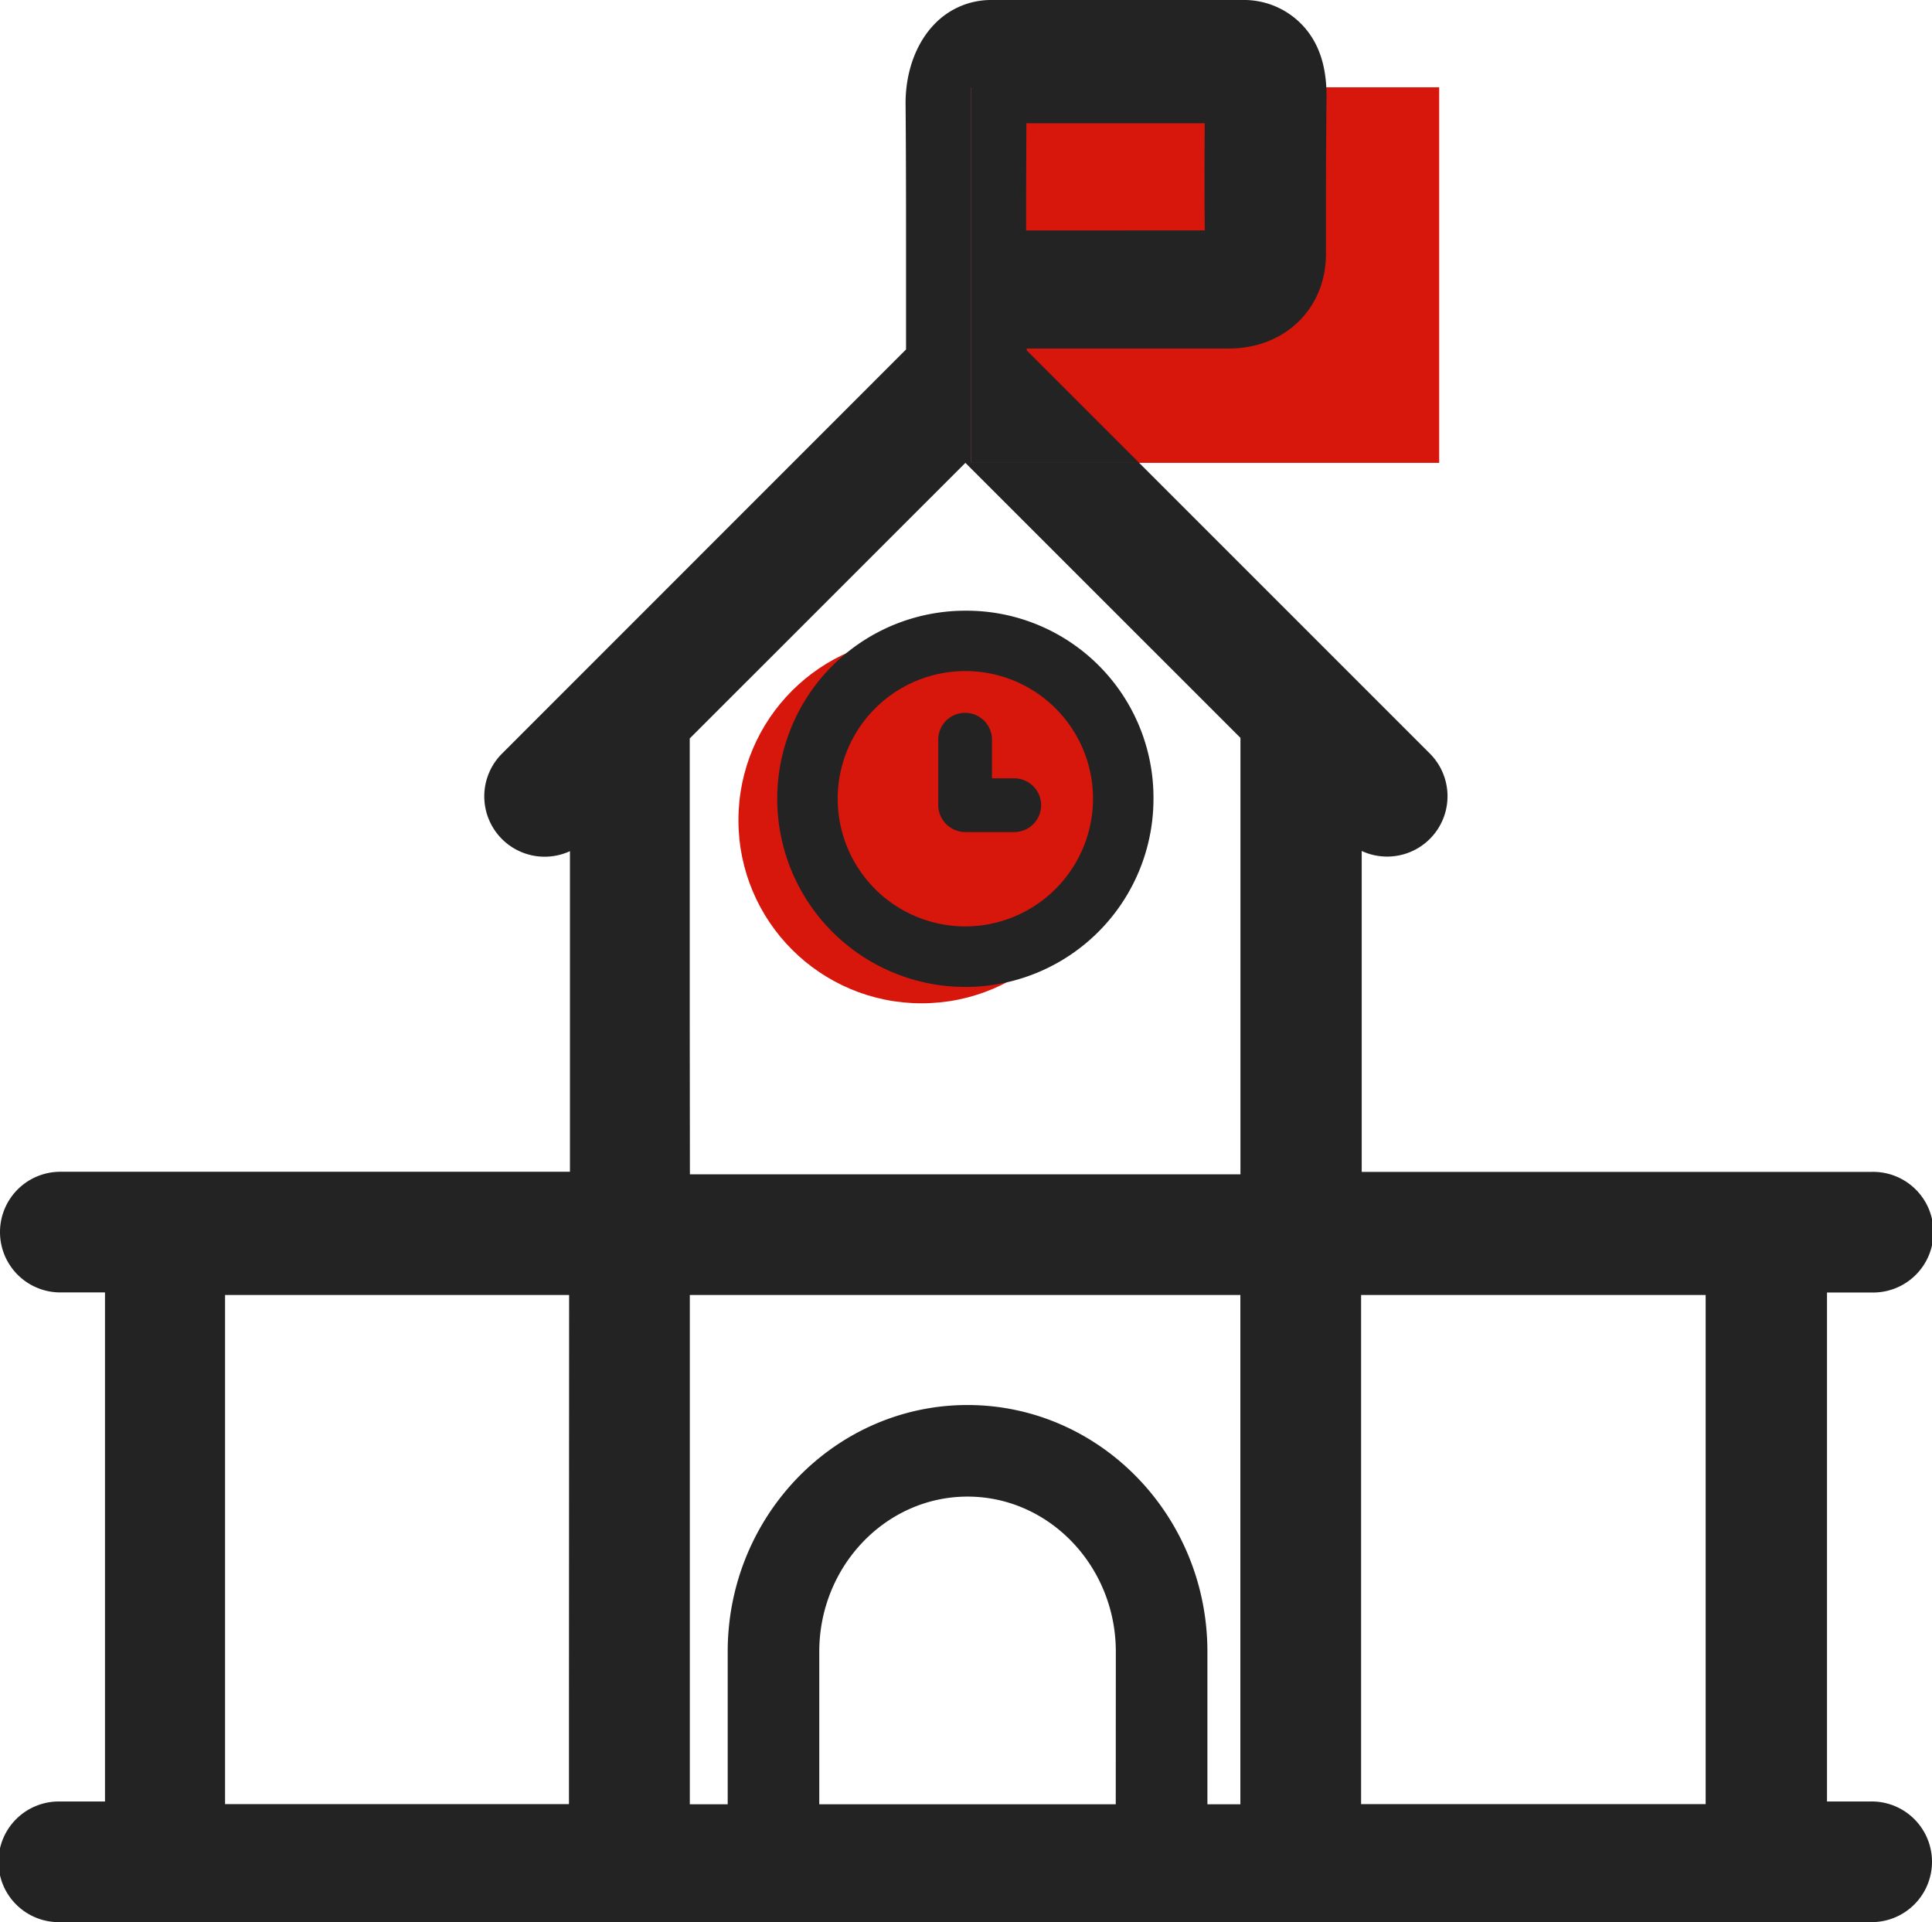
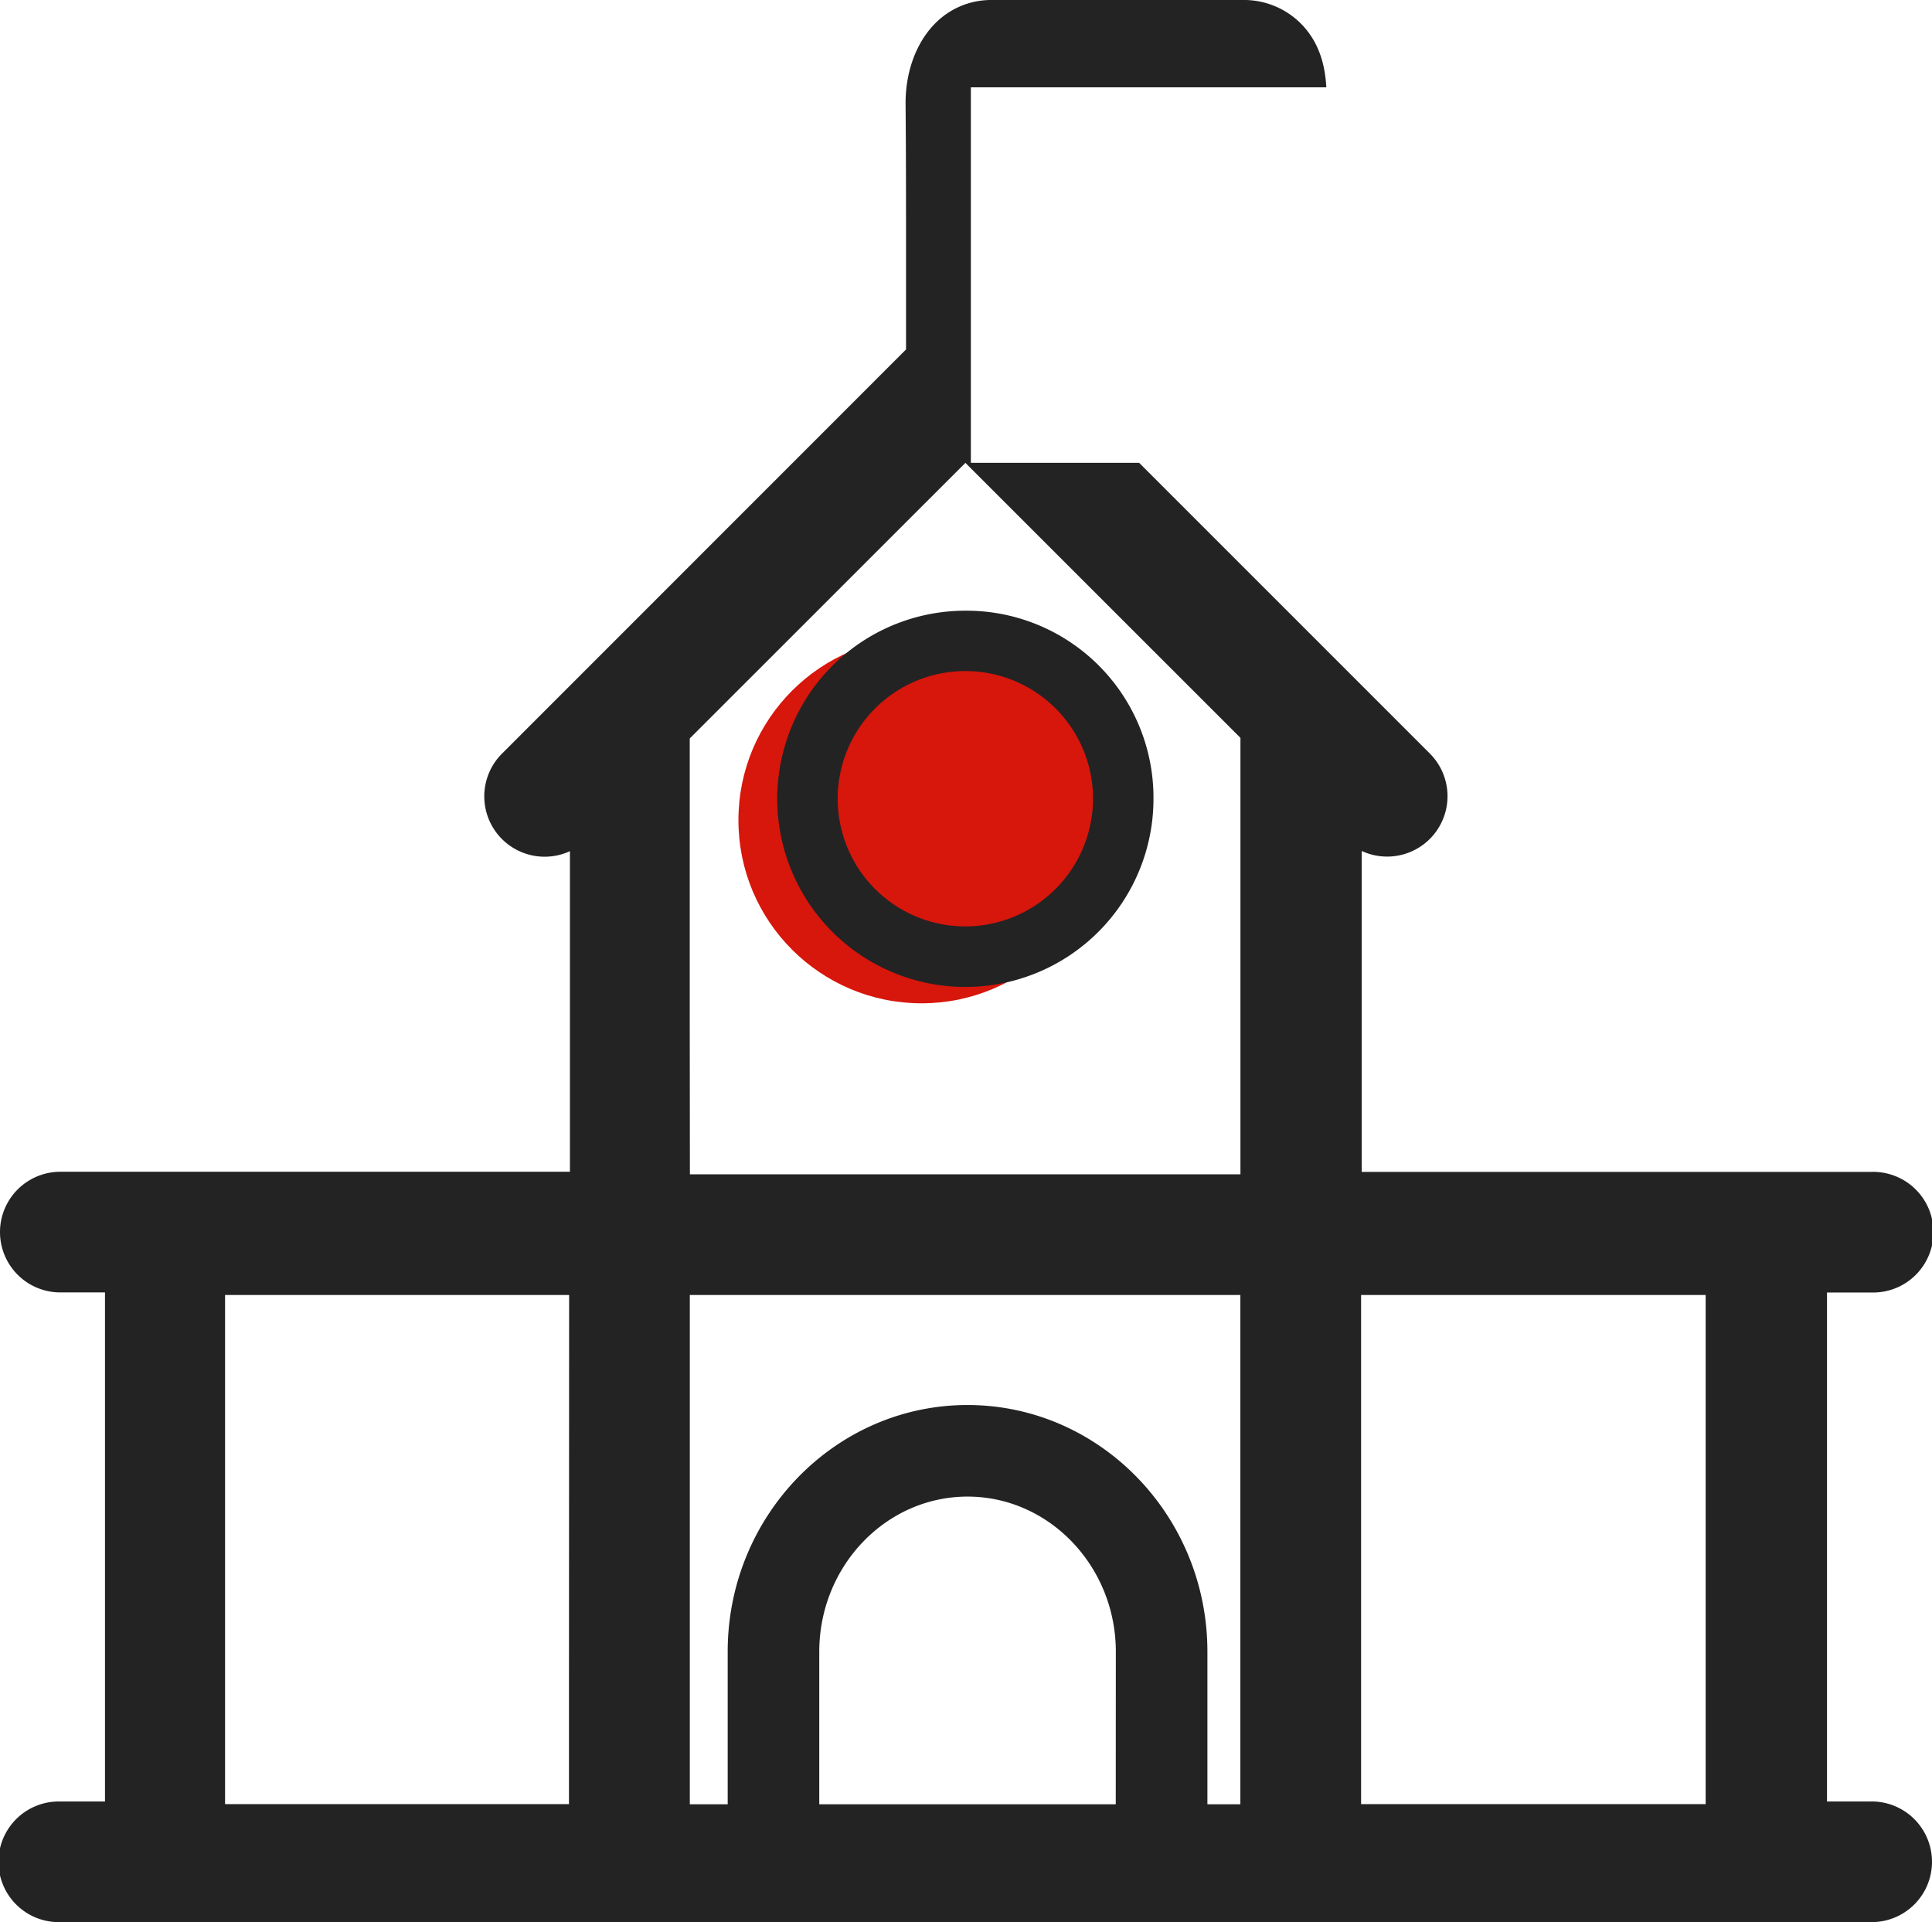
<svg xmlns="http://www.w3.org/2000/svg" id="Calque_1" data-name="Calque 1" viewBox="0 0 498.31 495.76">
  <circle cx="237.69" cy="211.54" r="47.23" style="fill:#d7160c" />
-   <rect x="250.41" y="22.52" width="120.79" height="96.86" style="fill:#d7160c" />
-   <path d="M342.09,22.52H250.41v96.86h43.41l-29-29V89.9H317c14.42-.06,24.94-10.27,25-24.31V51.74c0-7.54,0-14.16.12-24.81C342.17,25.69,342.18,24.19,342.09,22.52ZM276,59.44H264.66c0-3,0-6,0-9.1,0-6.2.07-12.55.07-18.56h46c-.07,8.41-.07,14.4-.05,20.71l.06,6.93Z" style="fill:#232323" />
  <path d="M249,157.51A48.52,48.52,0,1,0,297.51,206,48.23,48.23,0,0,0,249,157.51Zm0,81.43A32.93,32.93,0,1,1,281.92,206,33,33,0,0,1,249,238.94Z" style="fill:#232323" />
-   <path d="M268.53,207.67a6.94,6.94,0,0,1-6.92,6.93H248.94a7,7,0,0,1-6.94-6.94V190.52a6.93,6.93,0,0,1,13.85,0v10.23h5.76A6.94,6.94,0,0,1,268.53,207.67Z" style="fill:#232323" />
  <path d="M482.75,464.64H471.23V333.36h11.5a15.56,15.56,0,1,0,0-31.11H351.22V219.48a15.57,15.57,0,0,0,17.59-25.11l-75-75H250.41V22.52h91.68c-.27-4.95-1.49-11.33-6.53-16.41A20.75,20.75,0,0,0,320.39,0H255.53a20.21,20.21,0,0,0-14.36,6.07c-4.86,4.92-7.63,12.44-7.6,20.68.12,13.16.12,27,.12,40.46l0,22.92L129.5,194.35A15.57,15.57,0,0,0,147,219.53v82.69H15.56a15.56,15.56,0,1,0,0,31.12H27.08v131.3H15.56a15.56,15.56,0,1,0,0,31.11H482.75a15.56,15.56,0,0,0,0-31.12Zm-336-21.41c0,7,0,14.94,0,22.09H58.05V334h88.74Zm31.15-181.87h0v-12.7c0-.18,0-.37,0-.56V190.46L249,119.38l70.94,70.93V301.58h0v1.3h-142v-1.3h0Zm109.88,204H211.31V426c0-22,17.15-40,38.24-40S287.8,404,287.8,426ZM249.54,362.38c-34.09,0-61.85,28.55-61.85,63.61v39.36h-9.77V334h142V465.35h-8.5V426C311.42,390.93,283.66,362.38,249.54,362.38ZM439.93,465.32H351.06V334h88.87Z" style="fill:#232323" />
</svg>